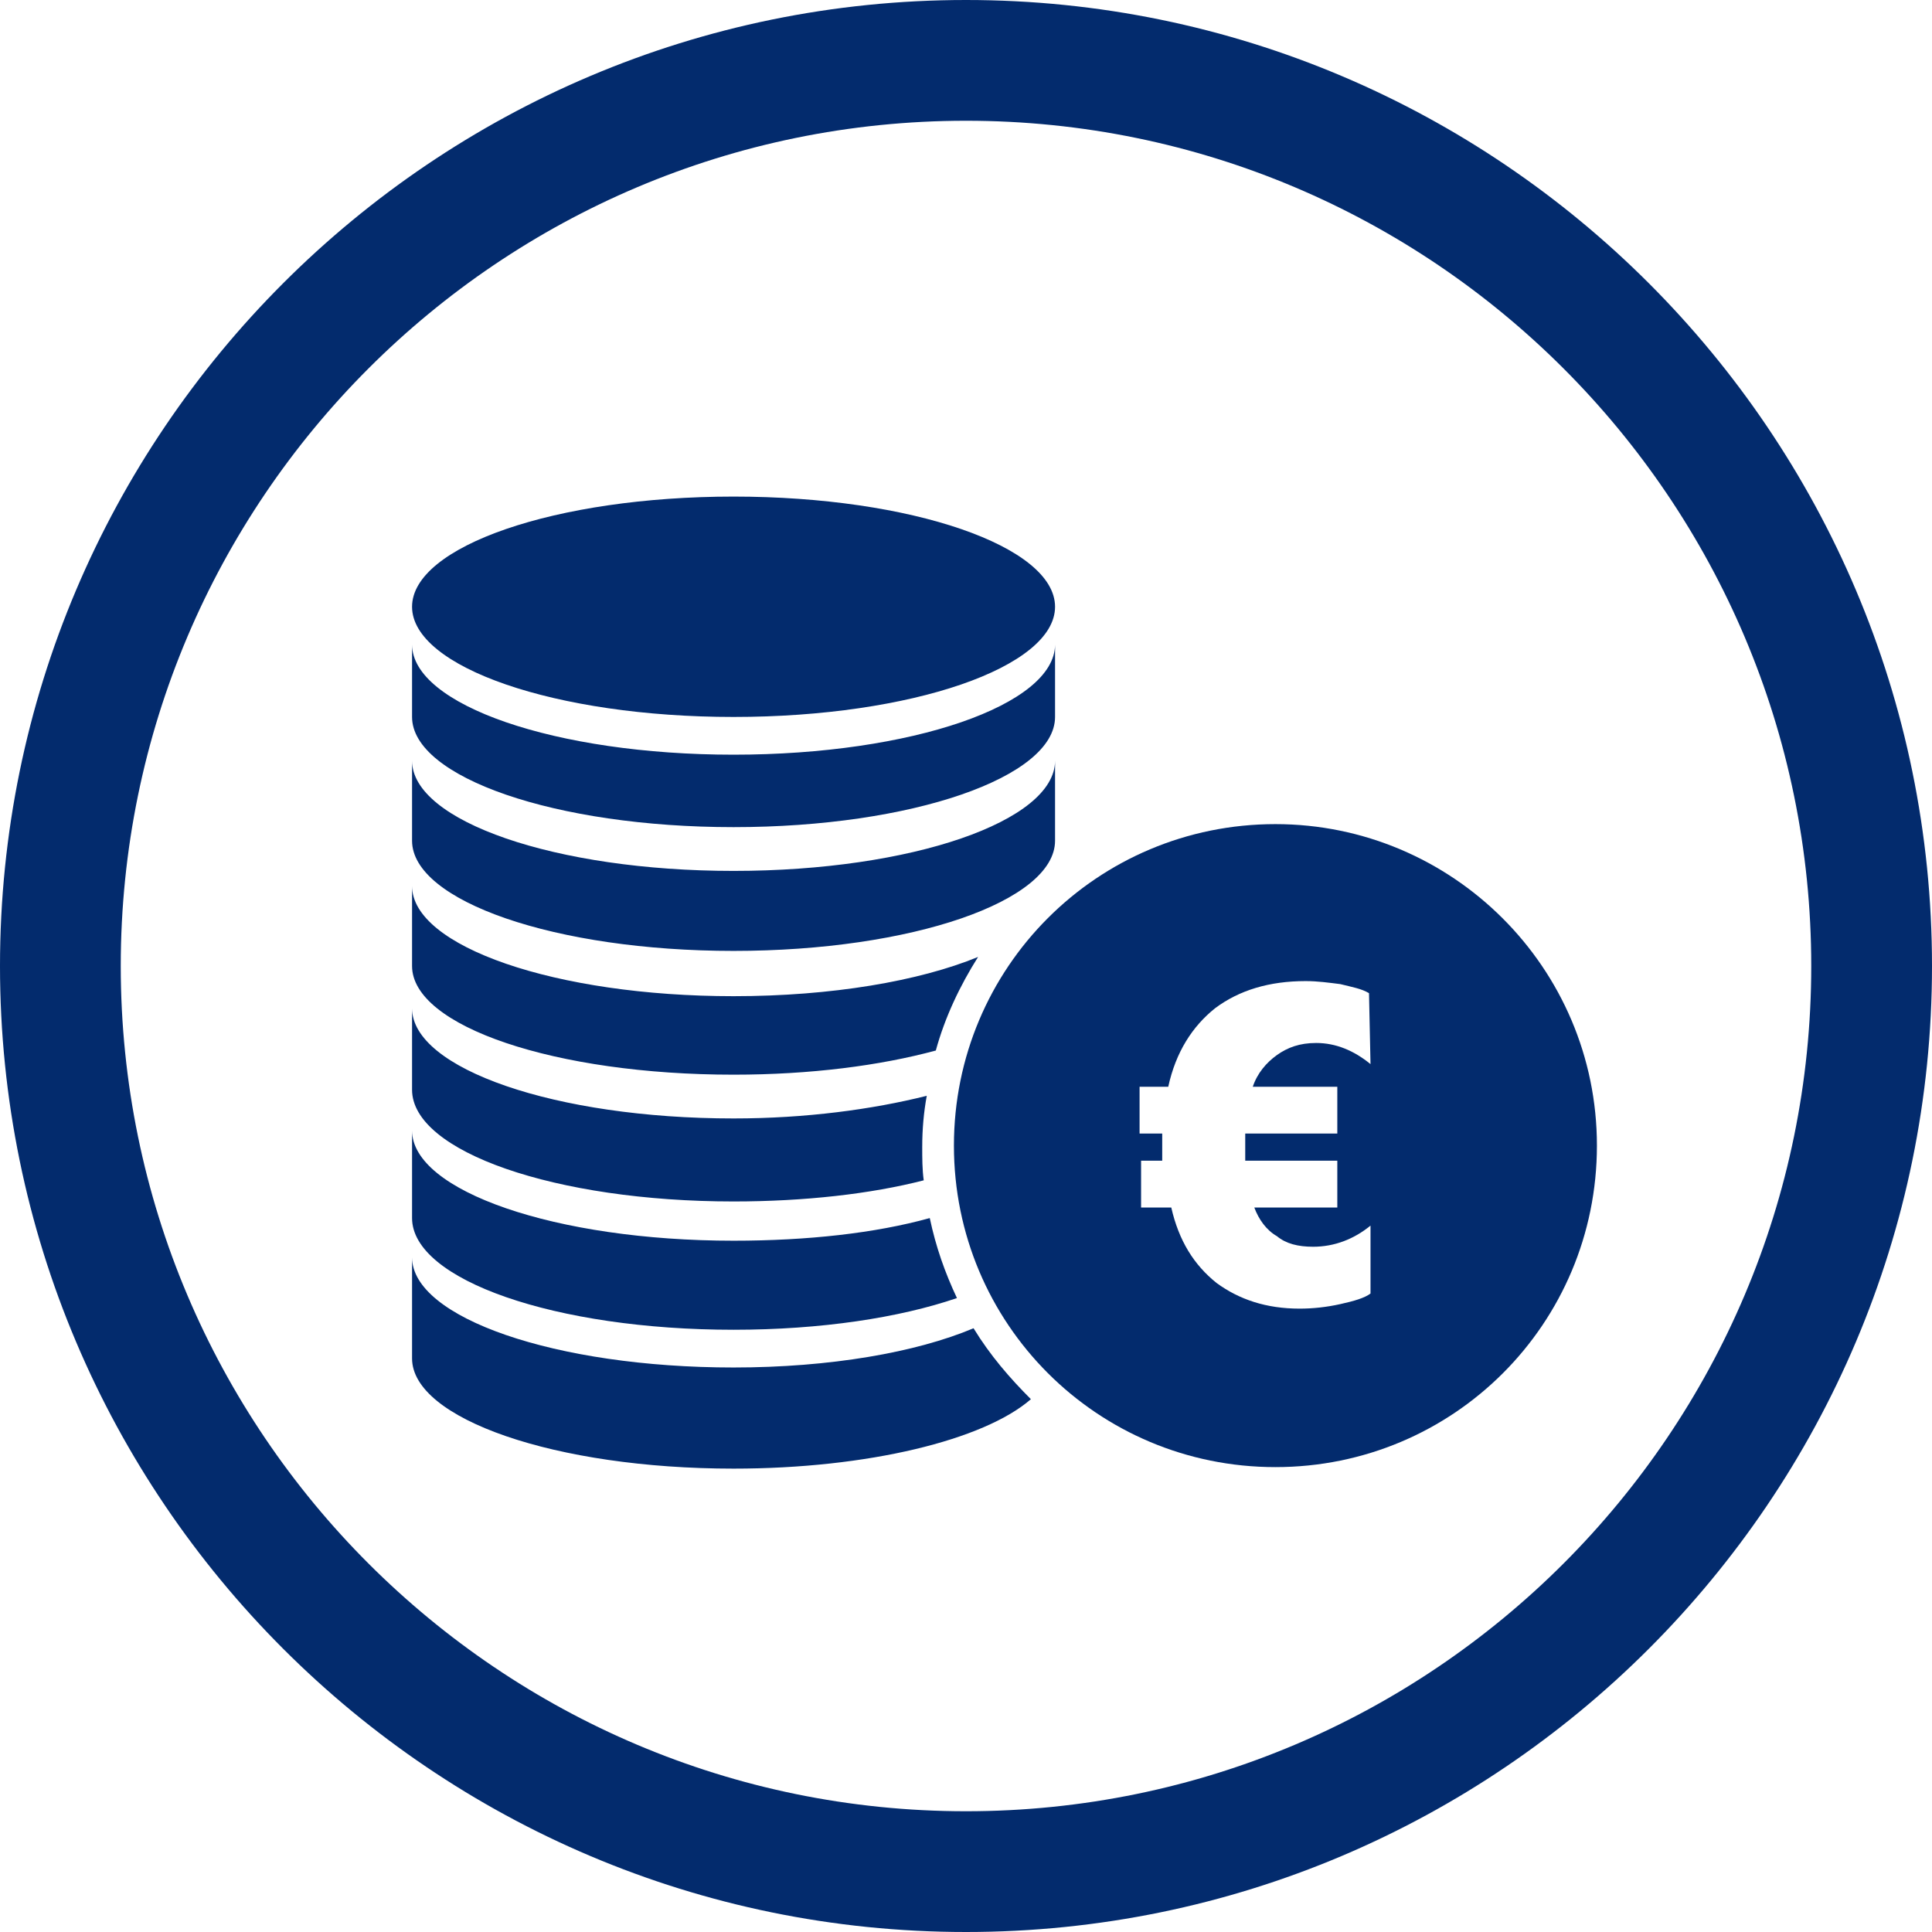
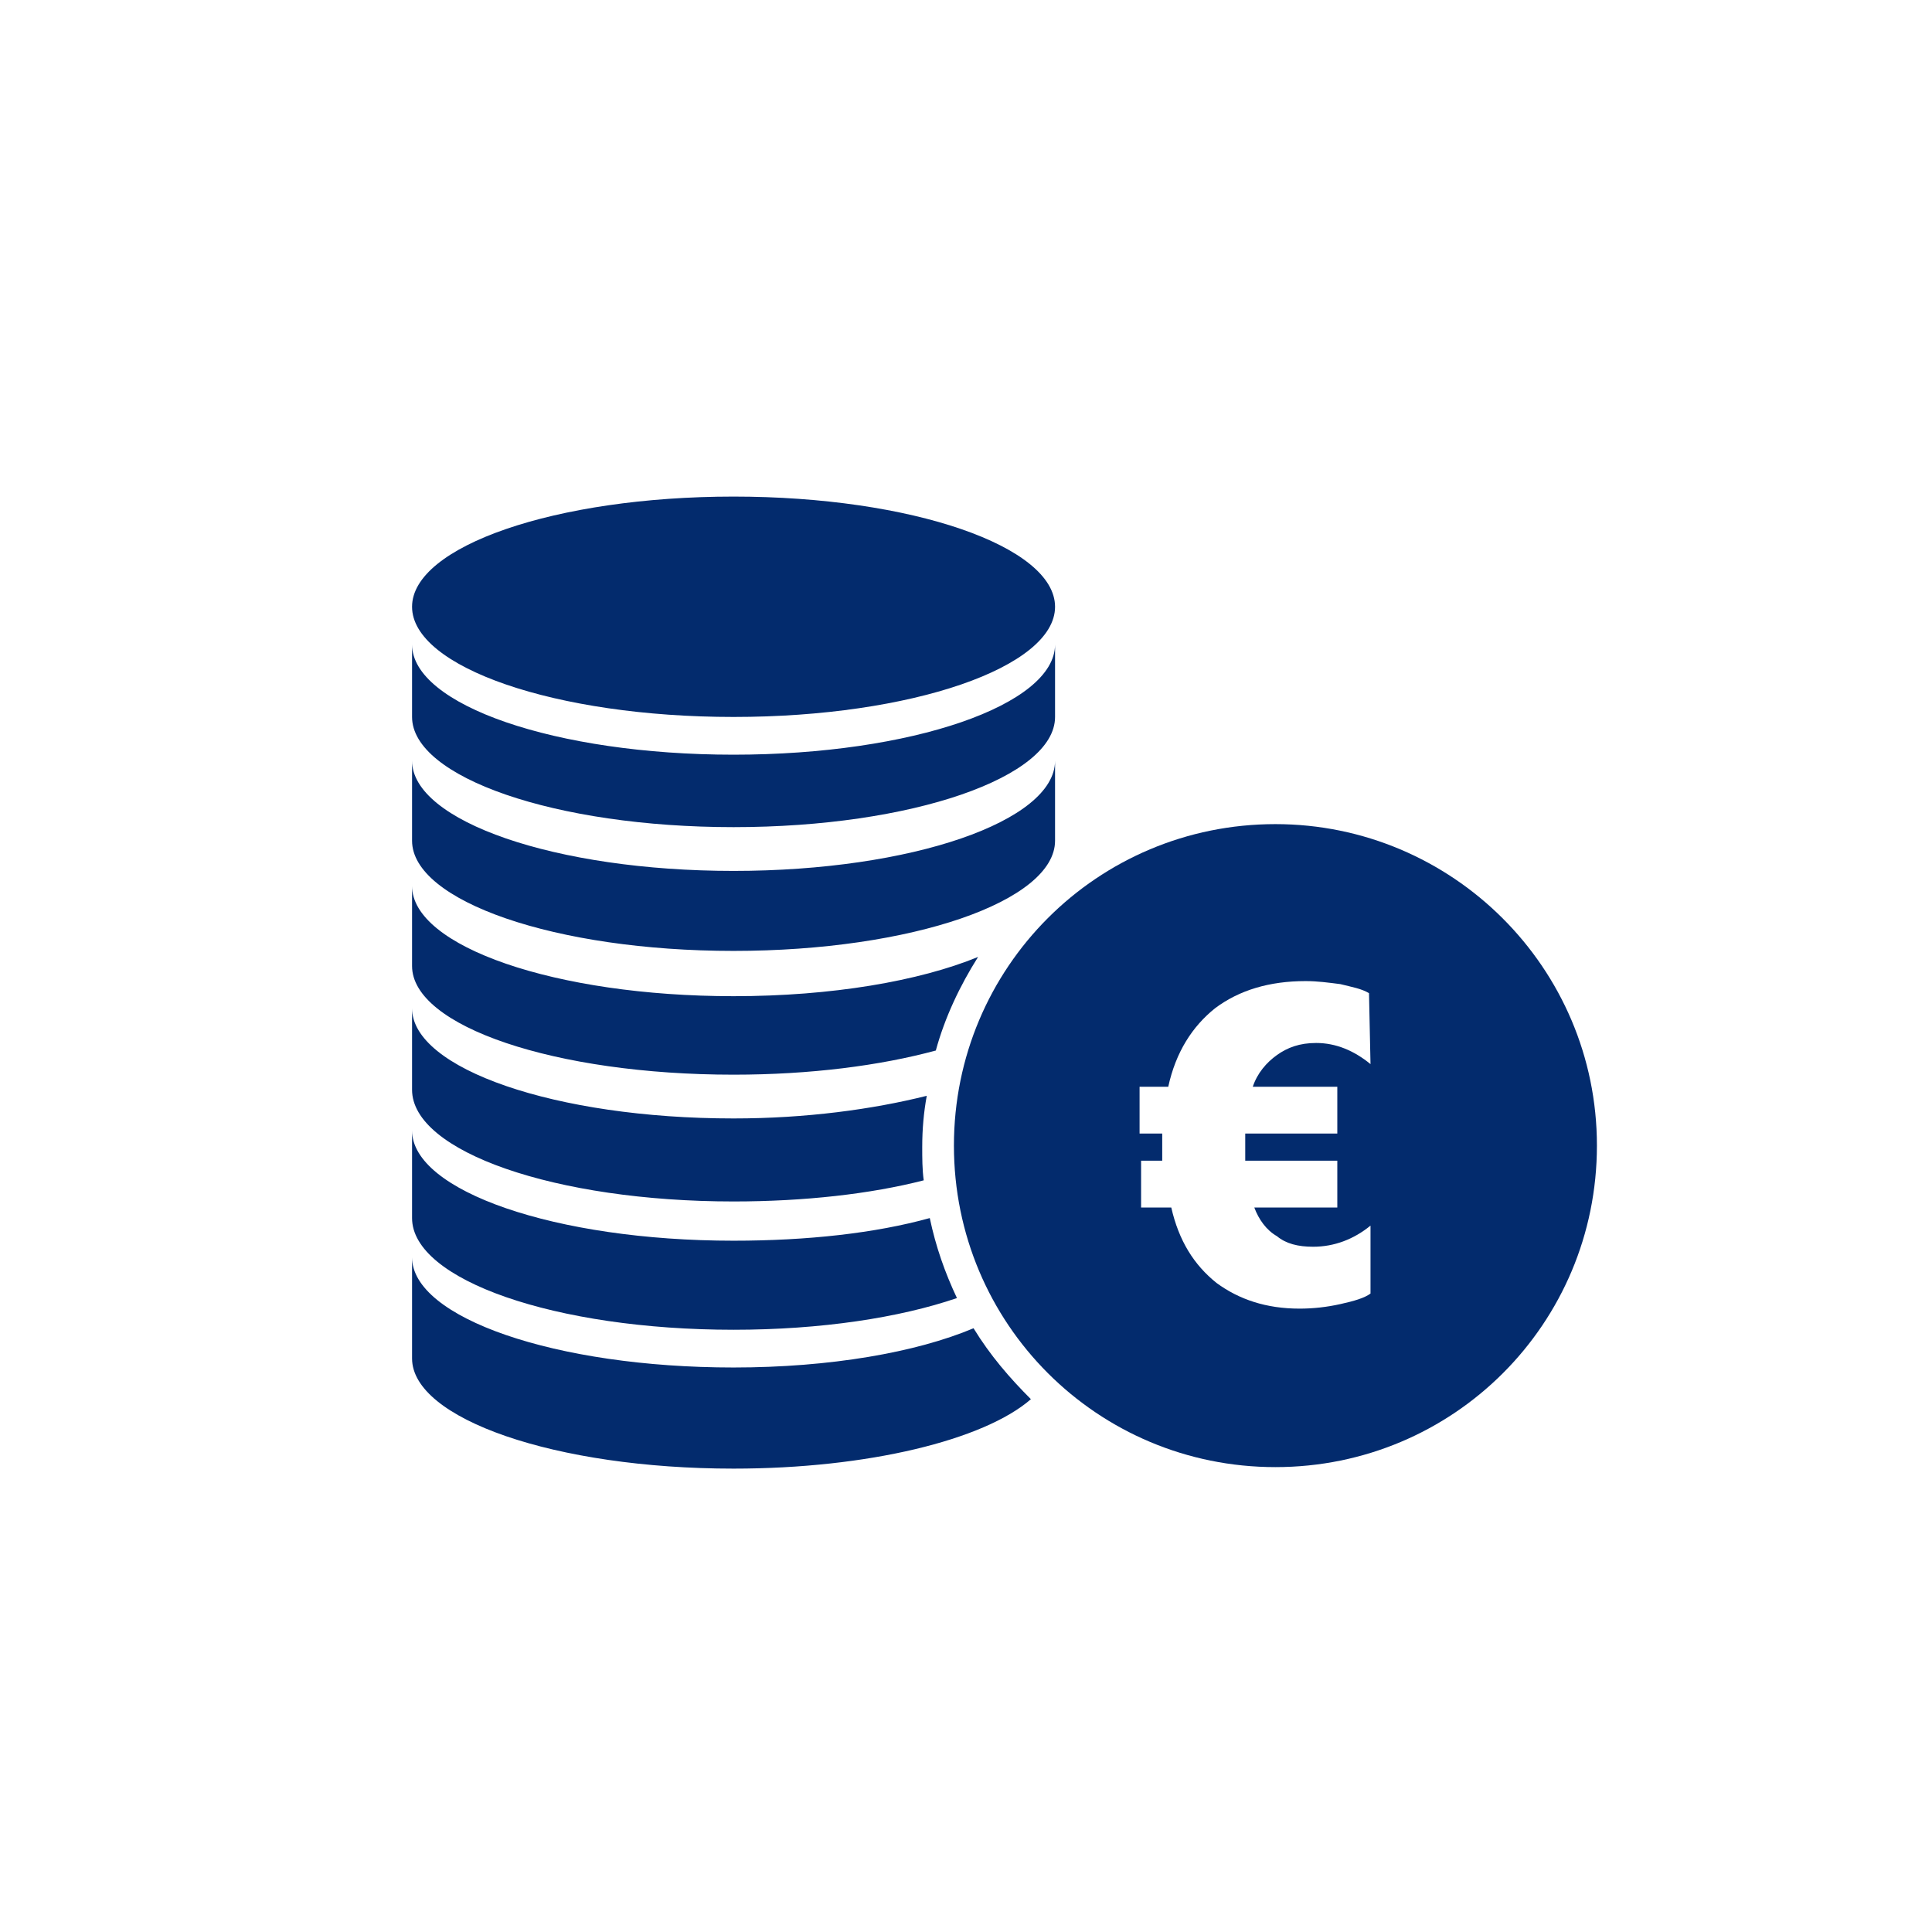
<svg xmlns="http://www.w3.org/2000/svg" version="1.1" id="Ebene_1" x="0px" y="0px" viewBox="0 0 128 128" style="enable-background:new 0 0 128 128;" xml:space="preserve">
  <style type="text/css">
	.st0{fill:#032B6D;}
</style>
  <g id="Layer_1">
-     <path class="st0" d="M64,0C28.7,0,0,28.7,0,64s28.7,64,64,64s64-28.7,64-64S99.3,0,64,0z M64,120C33.1,120,8,94.9,8,64S33.1,8,64,8   s56,25.1,56,56S94.9,120,64,120z" />
-   </g>
+     </g>
  <path class="st0" d="M69.9,50.2L69.9,50.2c0,0.1,0,0.2,0,0.2V50.2z M69.9,47.3v-4.6c0,4-9.5,7.3-21.3,7.3s-21.3-3.3-21.3-7.3v4.6  l0,0c0,0.1,0,0.2,0,0.2c0,4,9.5,7.3,21.3,7.3s21.3-3.3,21.3-7.3C69.9,47.5,69.9,47.4,69.9,47.3L69.9,47.3z M27.3,50.2v0.2  C27.3,50.4,27.3,50.3,27.3,50.2L27.3,50.2z M27.3,42.5v0.2C27.3,42.6,27.3,42.6,27.3,42.5L27.3,42.5z M48.6,47.5  c11.8,0,21.3-3.3,21.3-7.3s-9.5-7.3-21.3-7.3s-21.3,3.3-21.3,7.3C27.3,44.2,36.8,47.5,48.6,47.5z M69.9,42.5L69.9,42.5  c0,0.1,0,0.2,0,0.2V42.5z M69.9,55.5v-5.1c0,4-9.5,7.3-21.3,7.3s-21.3-3.3-21.3-7.3v5.1l0,0c0,0.1,0,0.2,0,0.2c0,4,9.5,7.3,21.3,7.3  s21.3-3.3,21.3-7.3C69.9,55.7,69.9,55.6,69.9,55.5L69.9,55.5z M48.6,79.6c4.7,0,9.1-0.5,12.6-1.4c-0.1-0.7-0.1-1.5-0.1-2.2  c0-1.2,0.1-2.3,0.3-3.4c-3.6,0.9-8,1.5-12.8,1.5c-11.8,0-21.3-3.3-21.3-7.3V72l0,0c0,0.1,0,0.2,0,0.2C27.3,76.3,36.8,79.6,48.6,79.6  z M48.6,88.1c5.8,0,11-0.8,14.8-2.1c-0.8-1.7-1.4-3.4-1.8-5.3c-3.6,1-8.1,1.5-13,1.5c-11.8,0-21.3-3.3-21.3-7.3v5.6l0,0  c0,0.1,0,0.2,0,0.2C27.3,84.8,36.8,88.1,48.6,88.1z M27.3,83v0.2C27.3,83.2,27.3,83.1,27.3,83L27.3,83z M48.6,90.6  c-11.8,0-21.3-3.3-21.3-7.3V90c0,4,9.5,7.3,21.3,7.3c8.9,0,16.6-1.9,19.7-4.6c-1.4-1.4-2.7-2.9-3.8-4.7C60.7,89.6,55,90.6,48.6,90.6  z M27.3,58.4v0.2C27.3,58.5,27.3,58.4,27.3,58.4L27.3,58.4z M48.6,71.2c5.1,0,9.7-0.6,13.4-1.6c0.6-2.2,1.6-4.3,2.8-6.2  C60.9,65,55.1,66,48.6,66c-11.8,0-21.3-3.3-21.3-7.3v5.1l0,0c0,0.1,0,0.2,0,0.2C27.3,68,36.8,71.2,48.6,71.2z M27.3,74.7v0.2  C27.3,74.9,27.3,74.8,27.3,74.7L27.3,74.7z M27.3,66.3v0.2C27.3,66.5,27.3,66.4,27.3,66.3L27.3,66.3z" />
  <path class="st0" d="M84.5,54.6c-11.8,0-21.3,9.5-21.3,21.3s9.5,21.3,21.3,21.3s21.3-9.5,21.3-21.3S96.2,54.6,84.5,54.6z M90.8,70.5  c-1.1-0.9-2.3-1.4-3.6-1.4c-1.1,0-1.9,0.3-2.6,0.8S83.3,71.1,83,72h5.6v3.1h-6.1v1v0.8h6.1V80h-5.5c0.3,0.8,0.8,1.5,1.5,1.9  c0.6,0.5,1.4,0.7,2.4,0.7c1.4,0,2.7-0.5,3.8-1.4v4.5c-0.4,0.3-1.1,0.5-2,0.7s-1.8,0.3-2.7,0.3c-2.2,0-4-0.6-5.5-1.7  c-1.5-1.2-2.5-2.8-3-5h-2v-3.1H77v-0.8v-0.5v-0.5h-1.5V72h1.9c0.5-2.3,1.6-4,3.1-5.2c1.6-1.2,3.6-1.8,6-1.8c0.8,0,1.5,0.1,2.3,0.2  c0.8,0.2,1.4,0.3,1.9,0.6L90.8,70.5L90.8,70.5z" />
</svg>